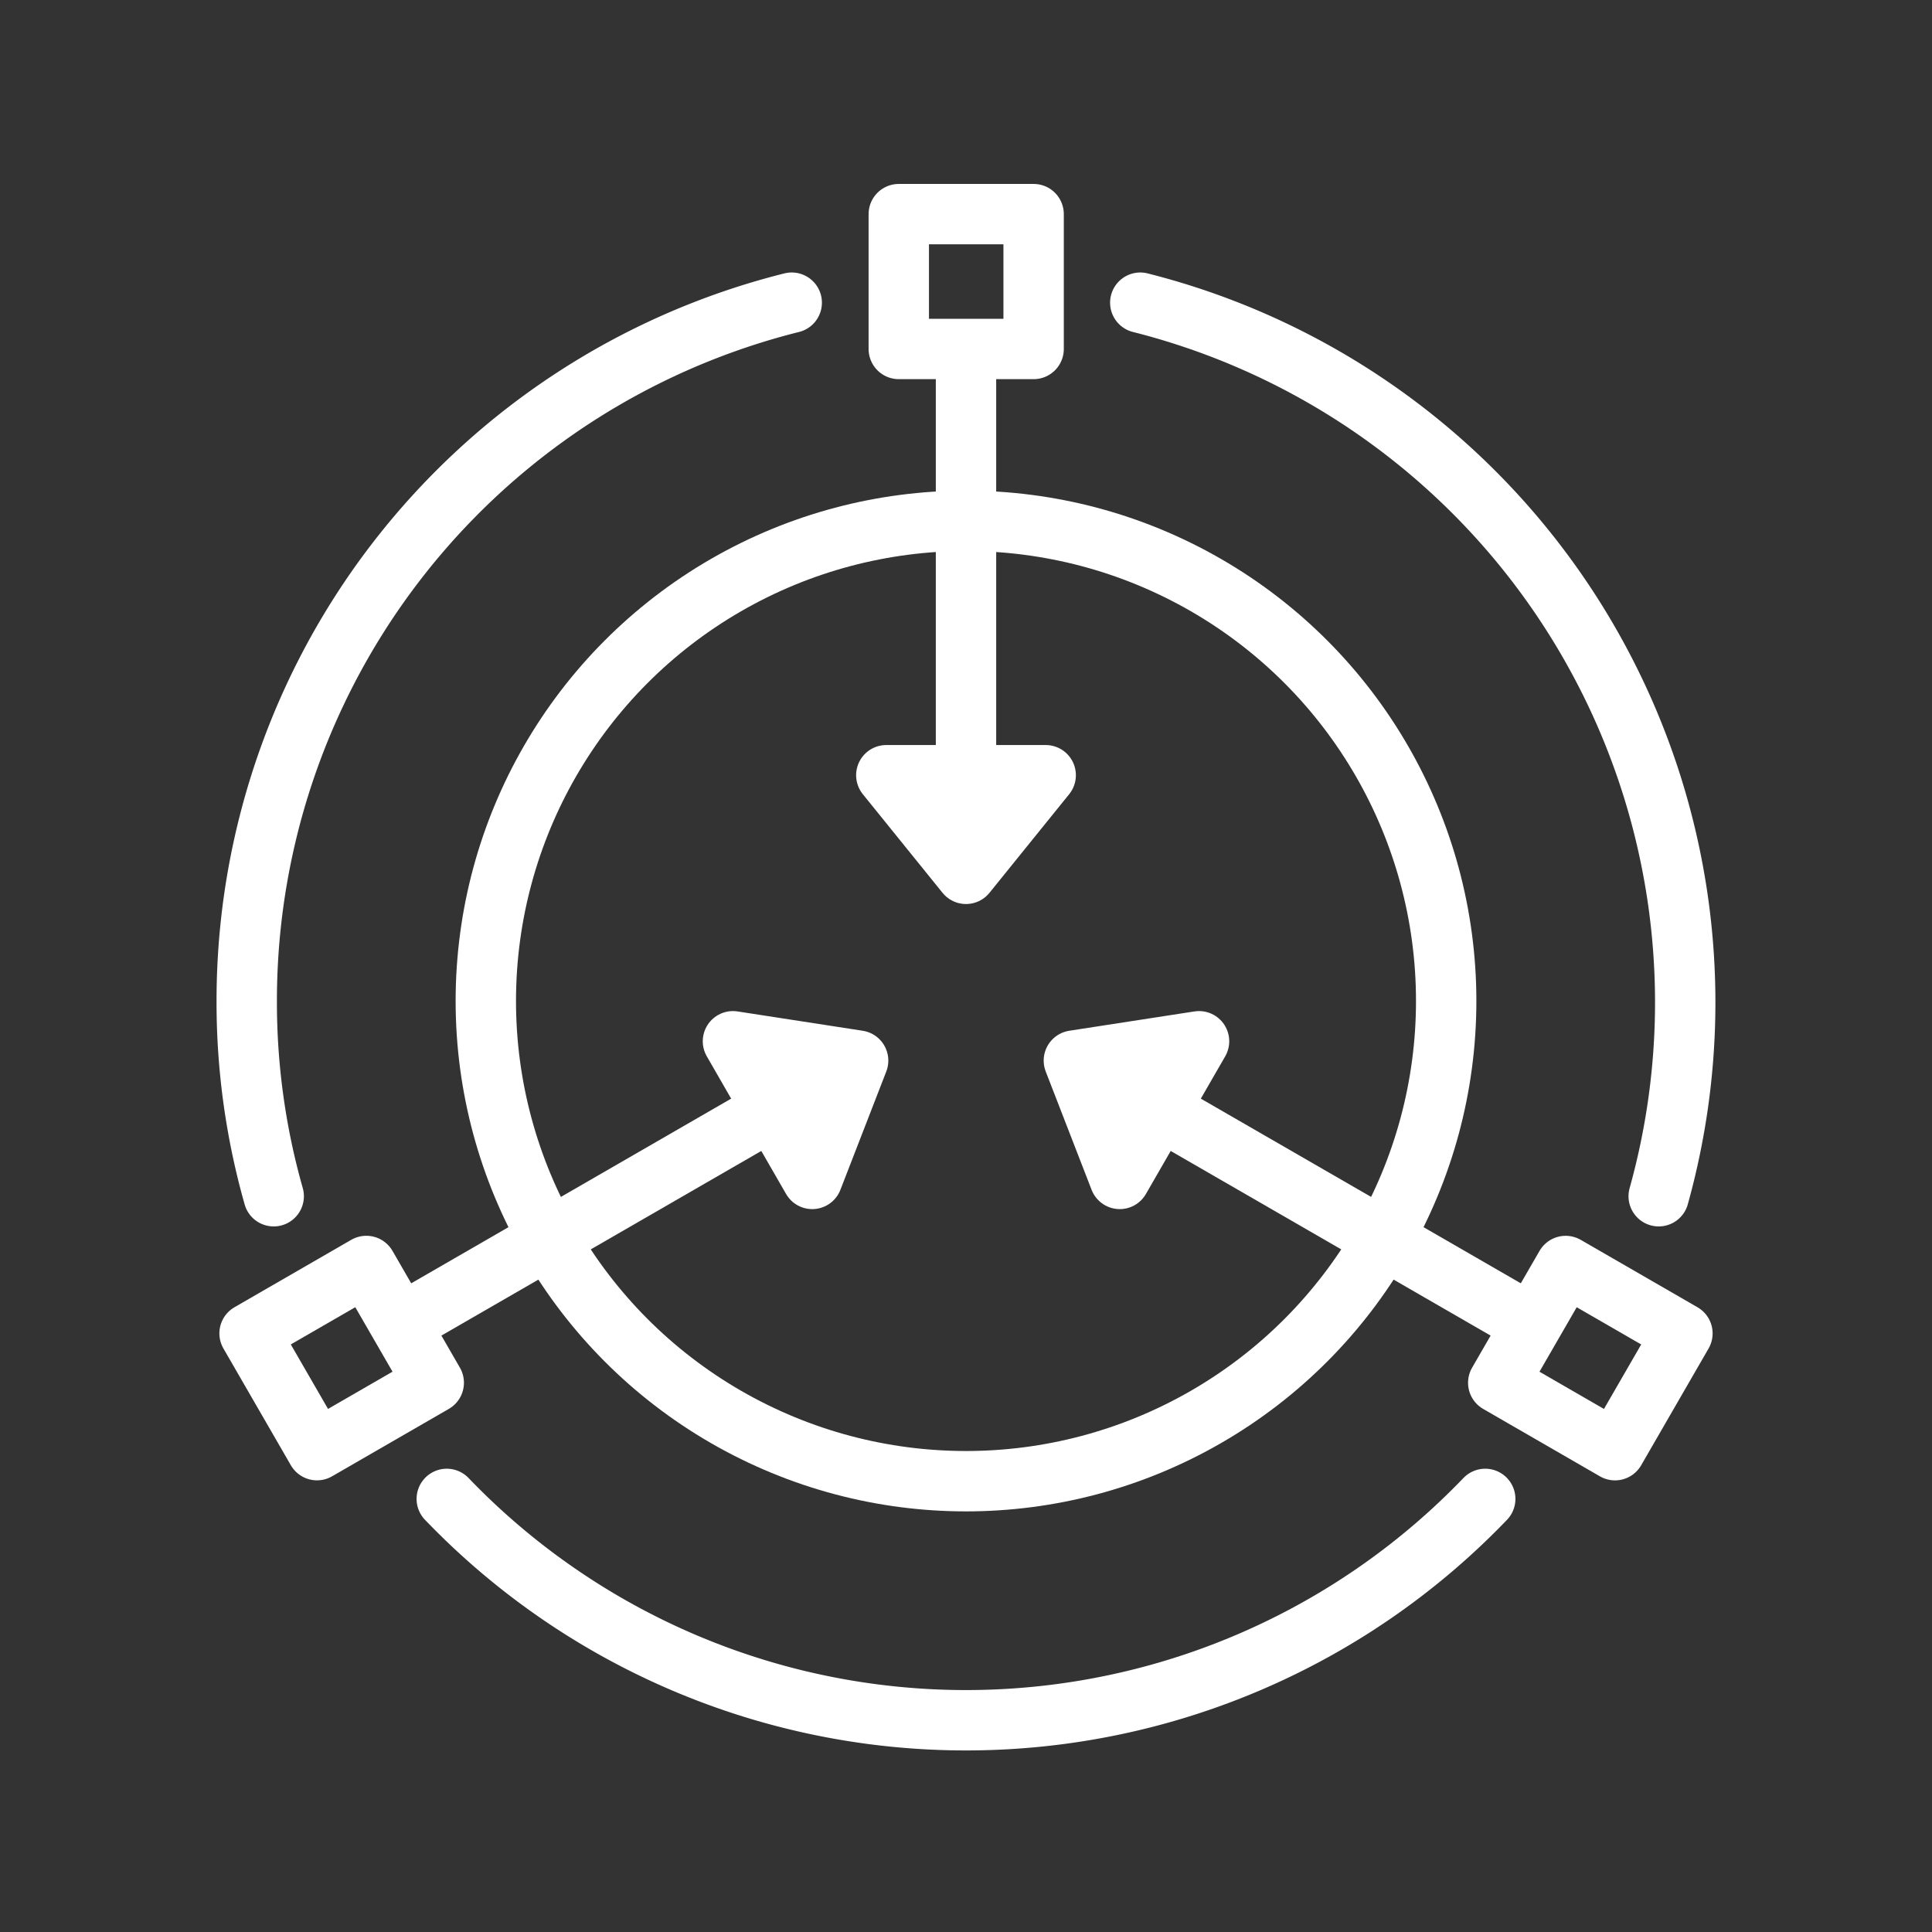
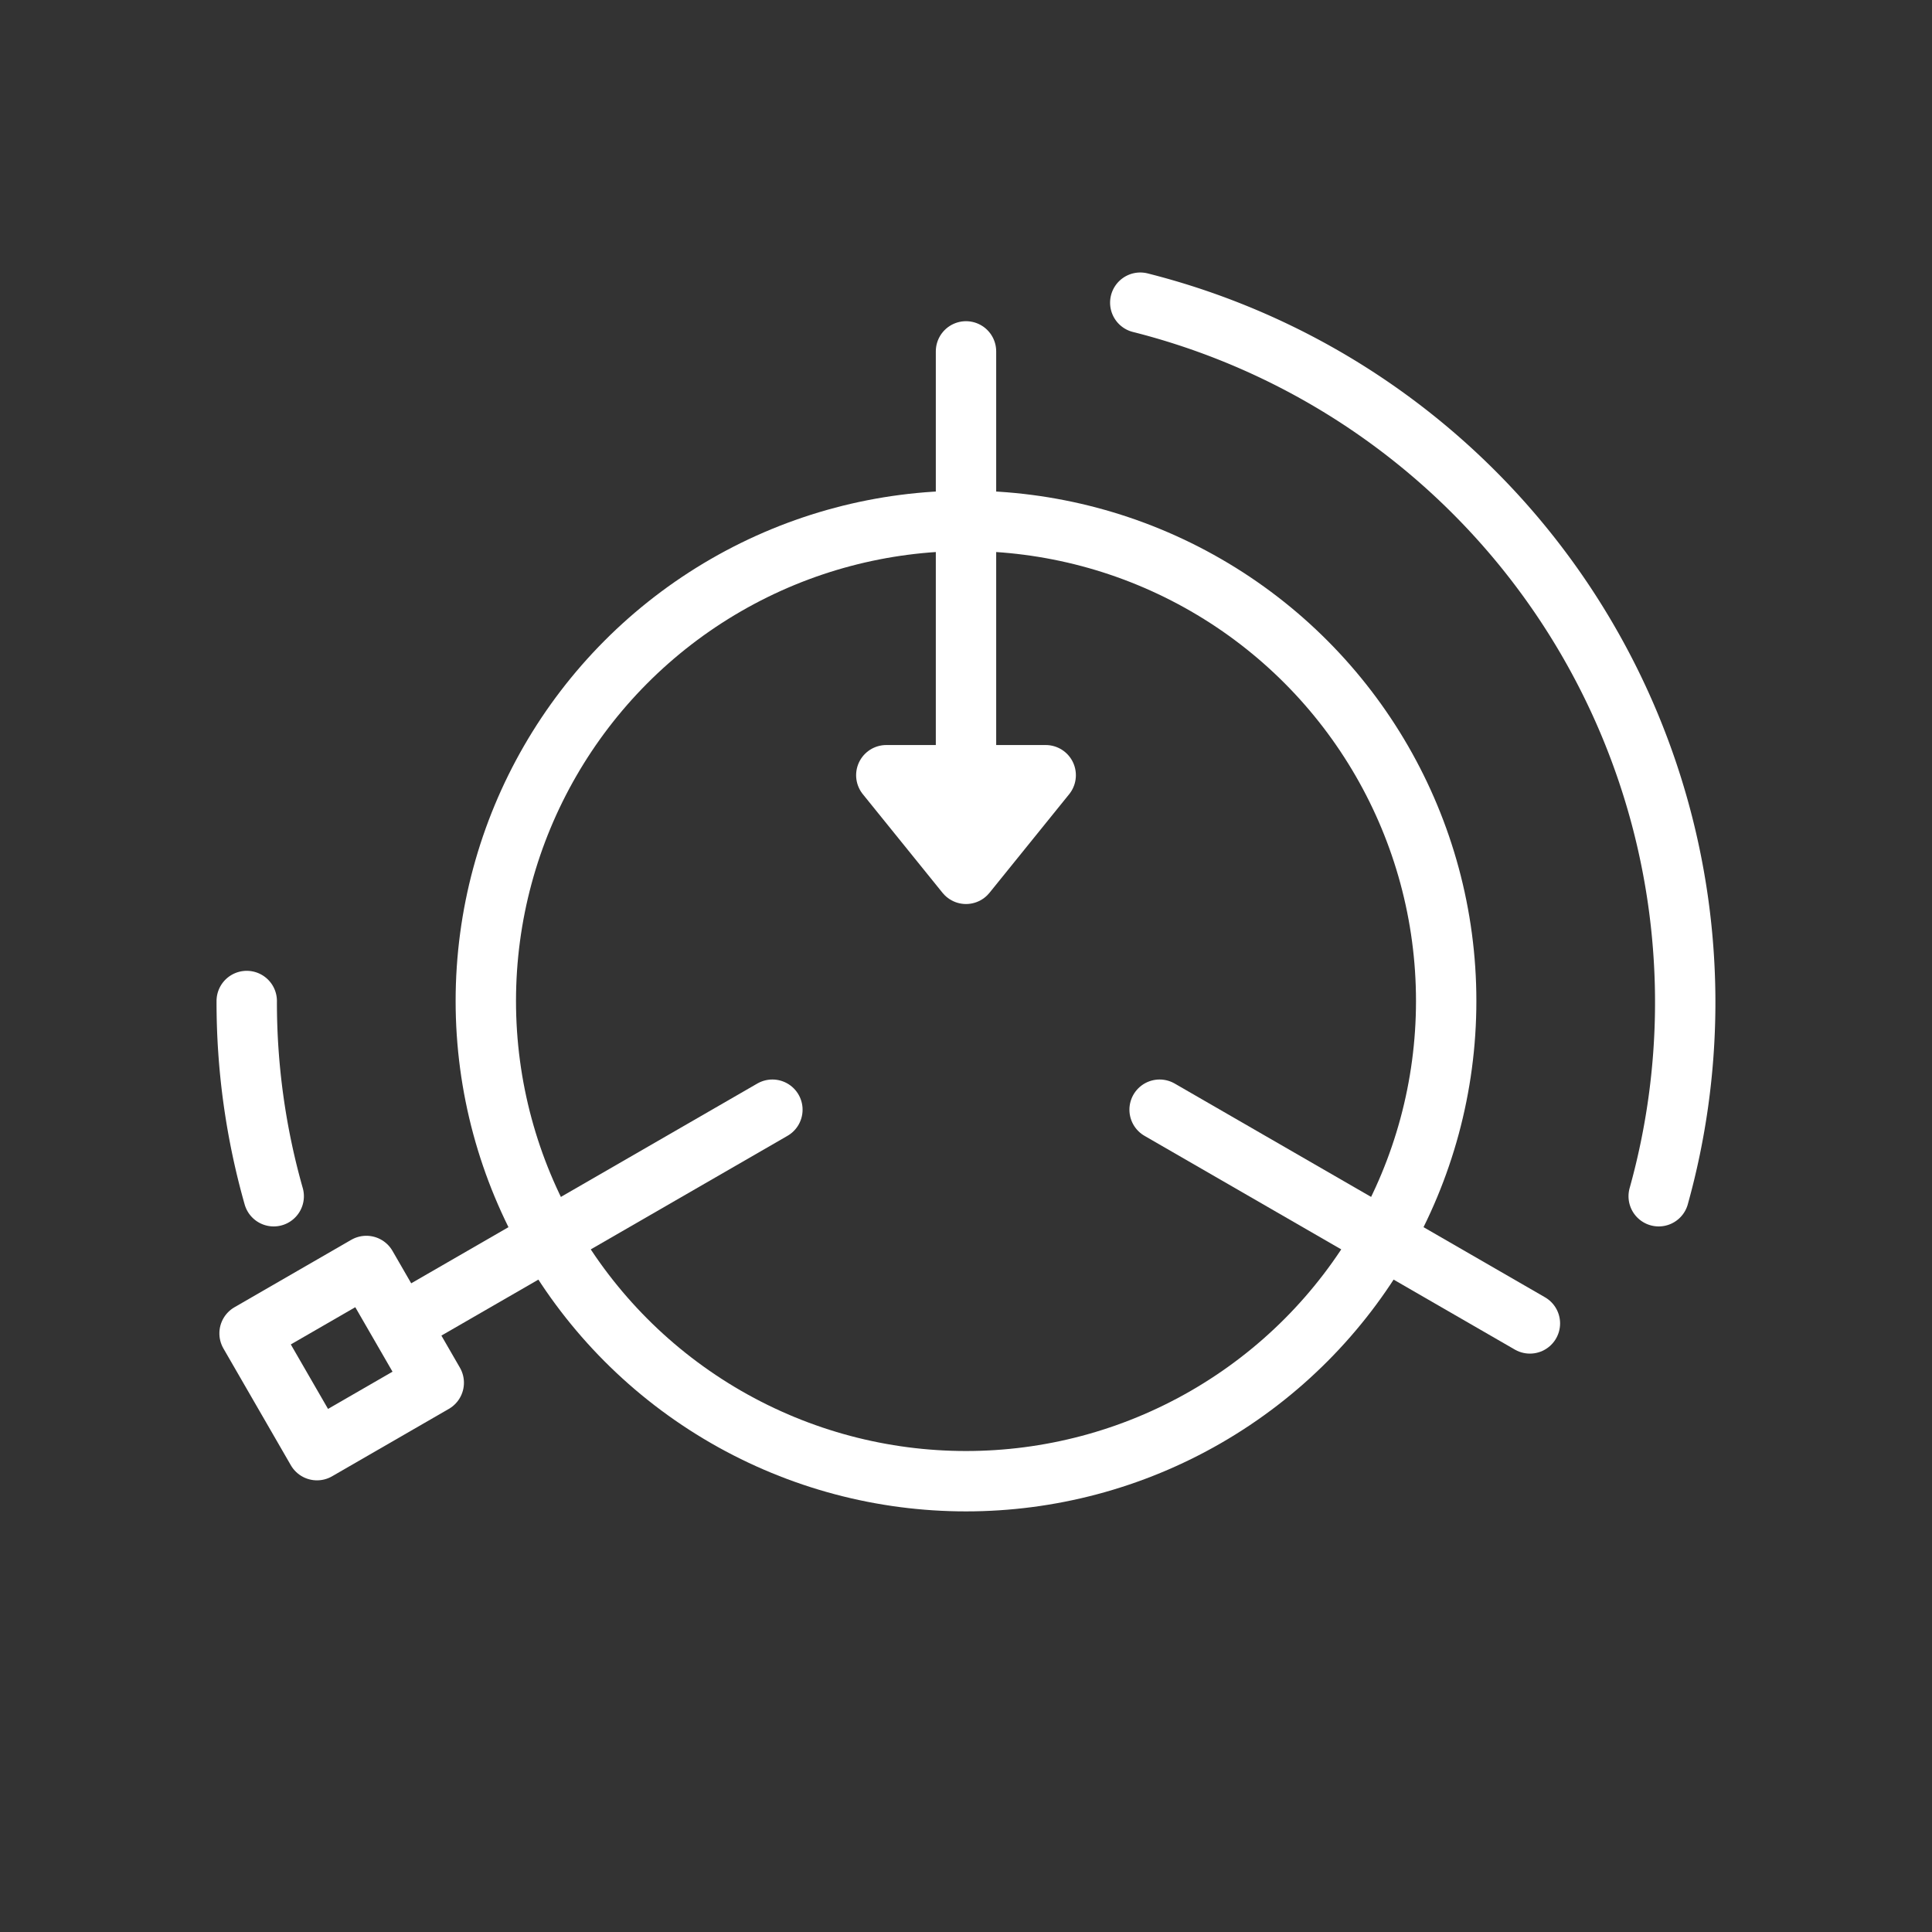
<svg xmlns="http://www.w3.org/2000/svg" id="Layer_1" data-name="Layer 1" viewBox="0 0 48 48">
  <rect x="0" y="0" width="48" height="48" fill="#333333" stroke="none" />
  <defs>
    <style>.cls-1{fill:none;}.cls-1,.cls-2{stroke:#fff;stroke-linecap:round;stroke-linejoin:round;stroke-width:1.5px;}.cls-2{fill:#fff;}</style>
  </defs>
  <circle class="cls-1" cx="24" cy="24.87" r="11.93" />
  <line class="cls-1" x1="24" y1="8.73" x2="24" y2="19.26" />
  <line class="cls-1" x1="38.01" y1="32.88" x2="28.81" y2="27.57" />
  <line class="cls-1" x1="9.99" y1="32.88" x2="19.19" y2="27.57" />
-   <path class="cls-1" d="M6.8,29.72a17.64,17.64,0,0,1-.67-4.85A17.88,17.88,0,0,1,19.67,7.52" />
-   <path class="cls-1" d="M36.9,37.24a17.88,17.88,0,0,1-25.8,0" />
+   <path class="cls-1" d="M6.8,29.72a17.64,17.64,0,0,1-.67-4.85" />
  <path class="cls-1" d="M28.33,7.52a17.93,17.93,0,0,1,12.88,22.2" />
  <rect class="cls-1" x="6.81" y="32.07" width="3.35" height="3.35" transform="translate(33.47 9.52) rotate(60)" />
-   <rect class="cls-1" x="37.84" y="32.07" width="3.35" height="3.35" transform="translate(-9.47 51.09) rotate(-60)" />
  <polygon class="cls-2" points="22.02 19.26 25.98 19.26 24 21.71 22.02 19.26" />
-   <polygon class="cls-2" points="29.79 25.87 27.82 29.29 26.68 26.35 29.79 25.87" />
-   <polygon class="cls-2" points="18.21 25.87 20.18 29.29 21.32 26.35 18.21 25.87" />
-   <rect class="cls-1" x="22.33" y="5.32" width="3.35" height="3.35" />
</svg>